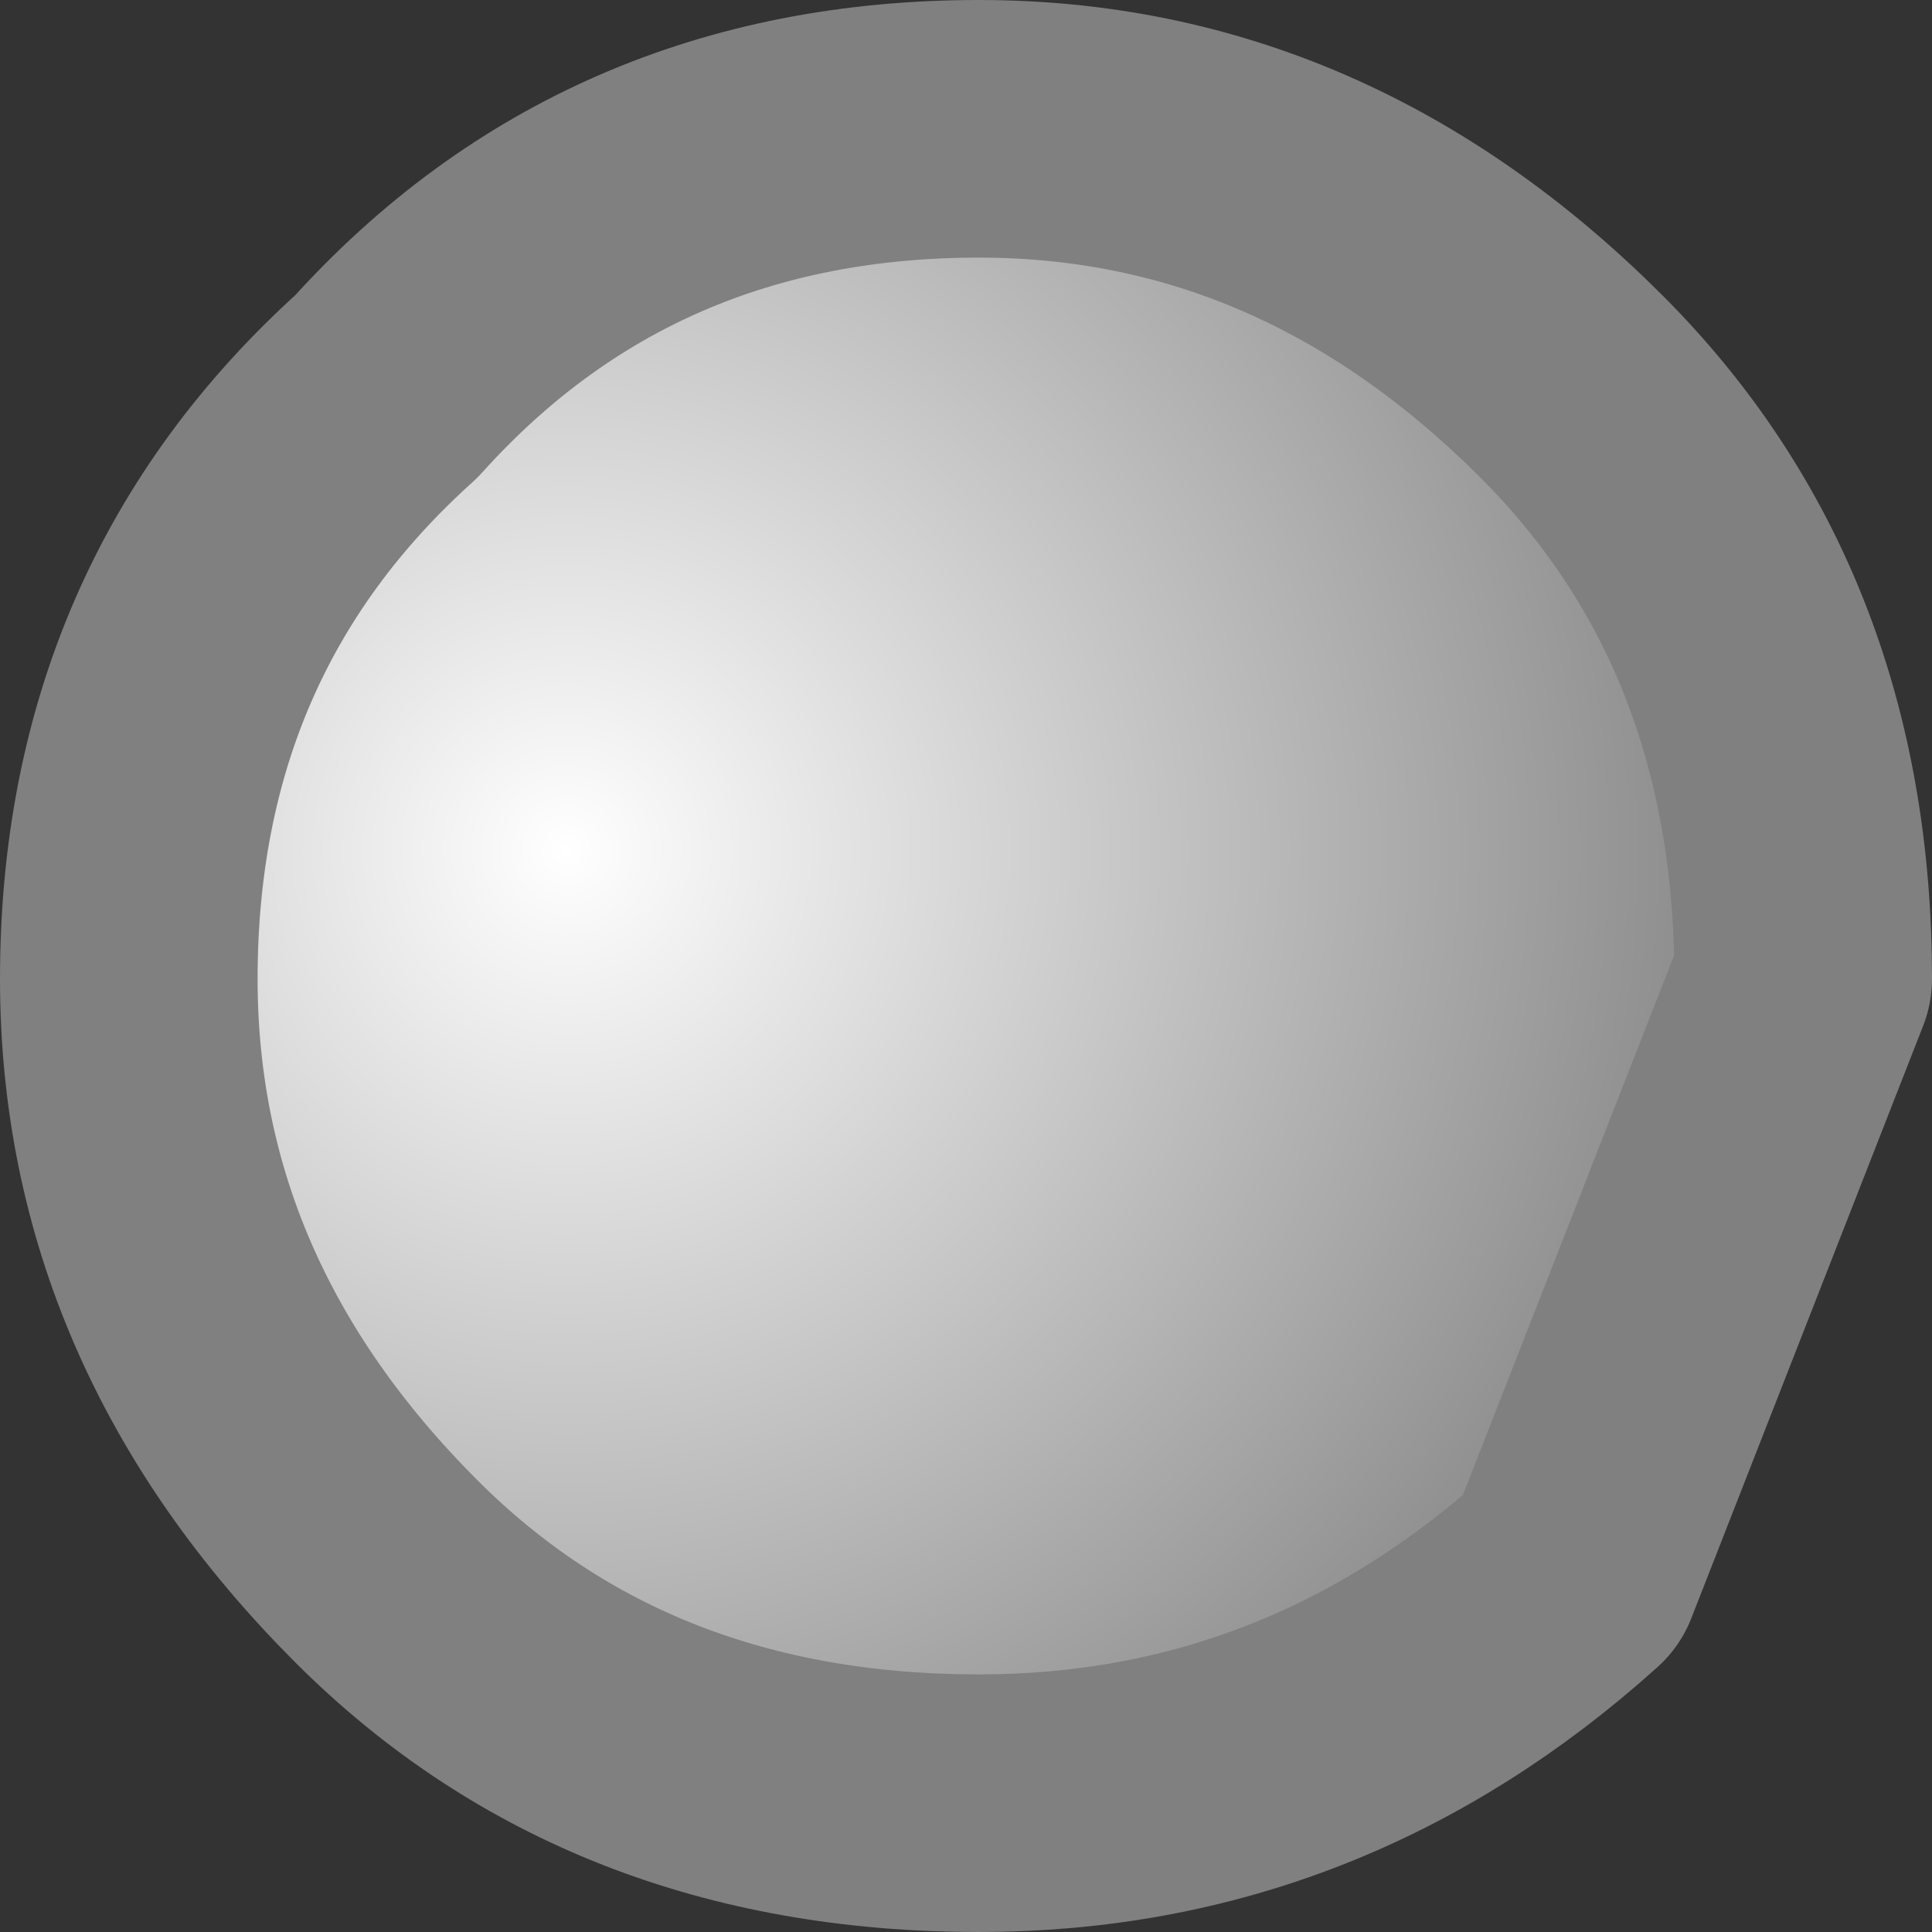
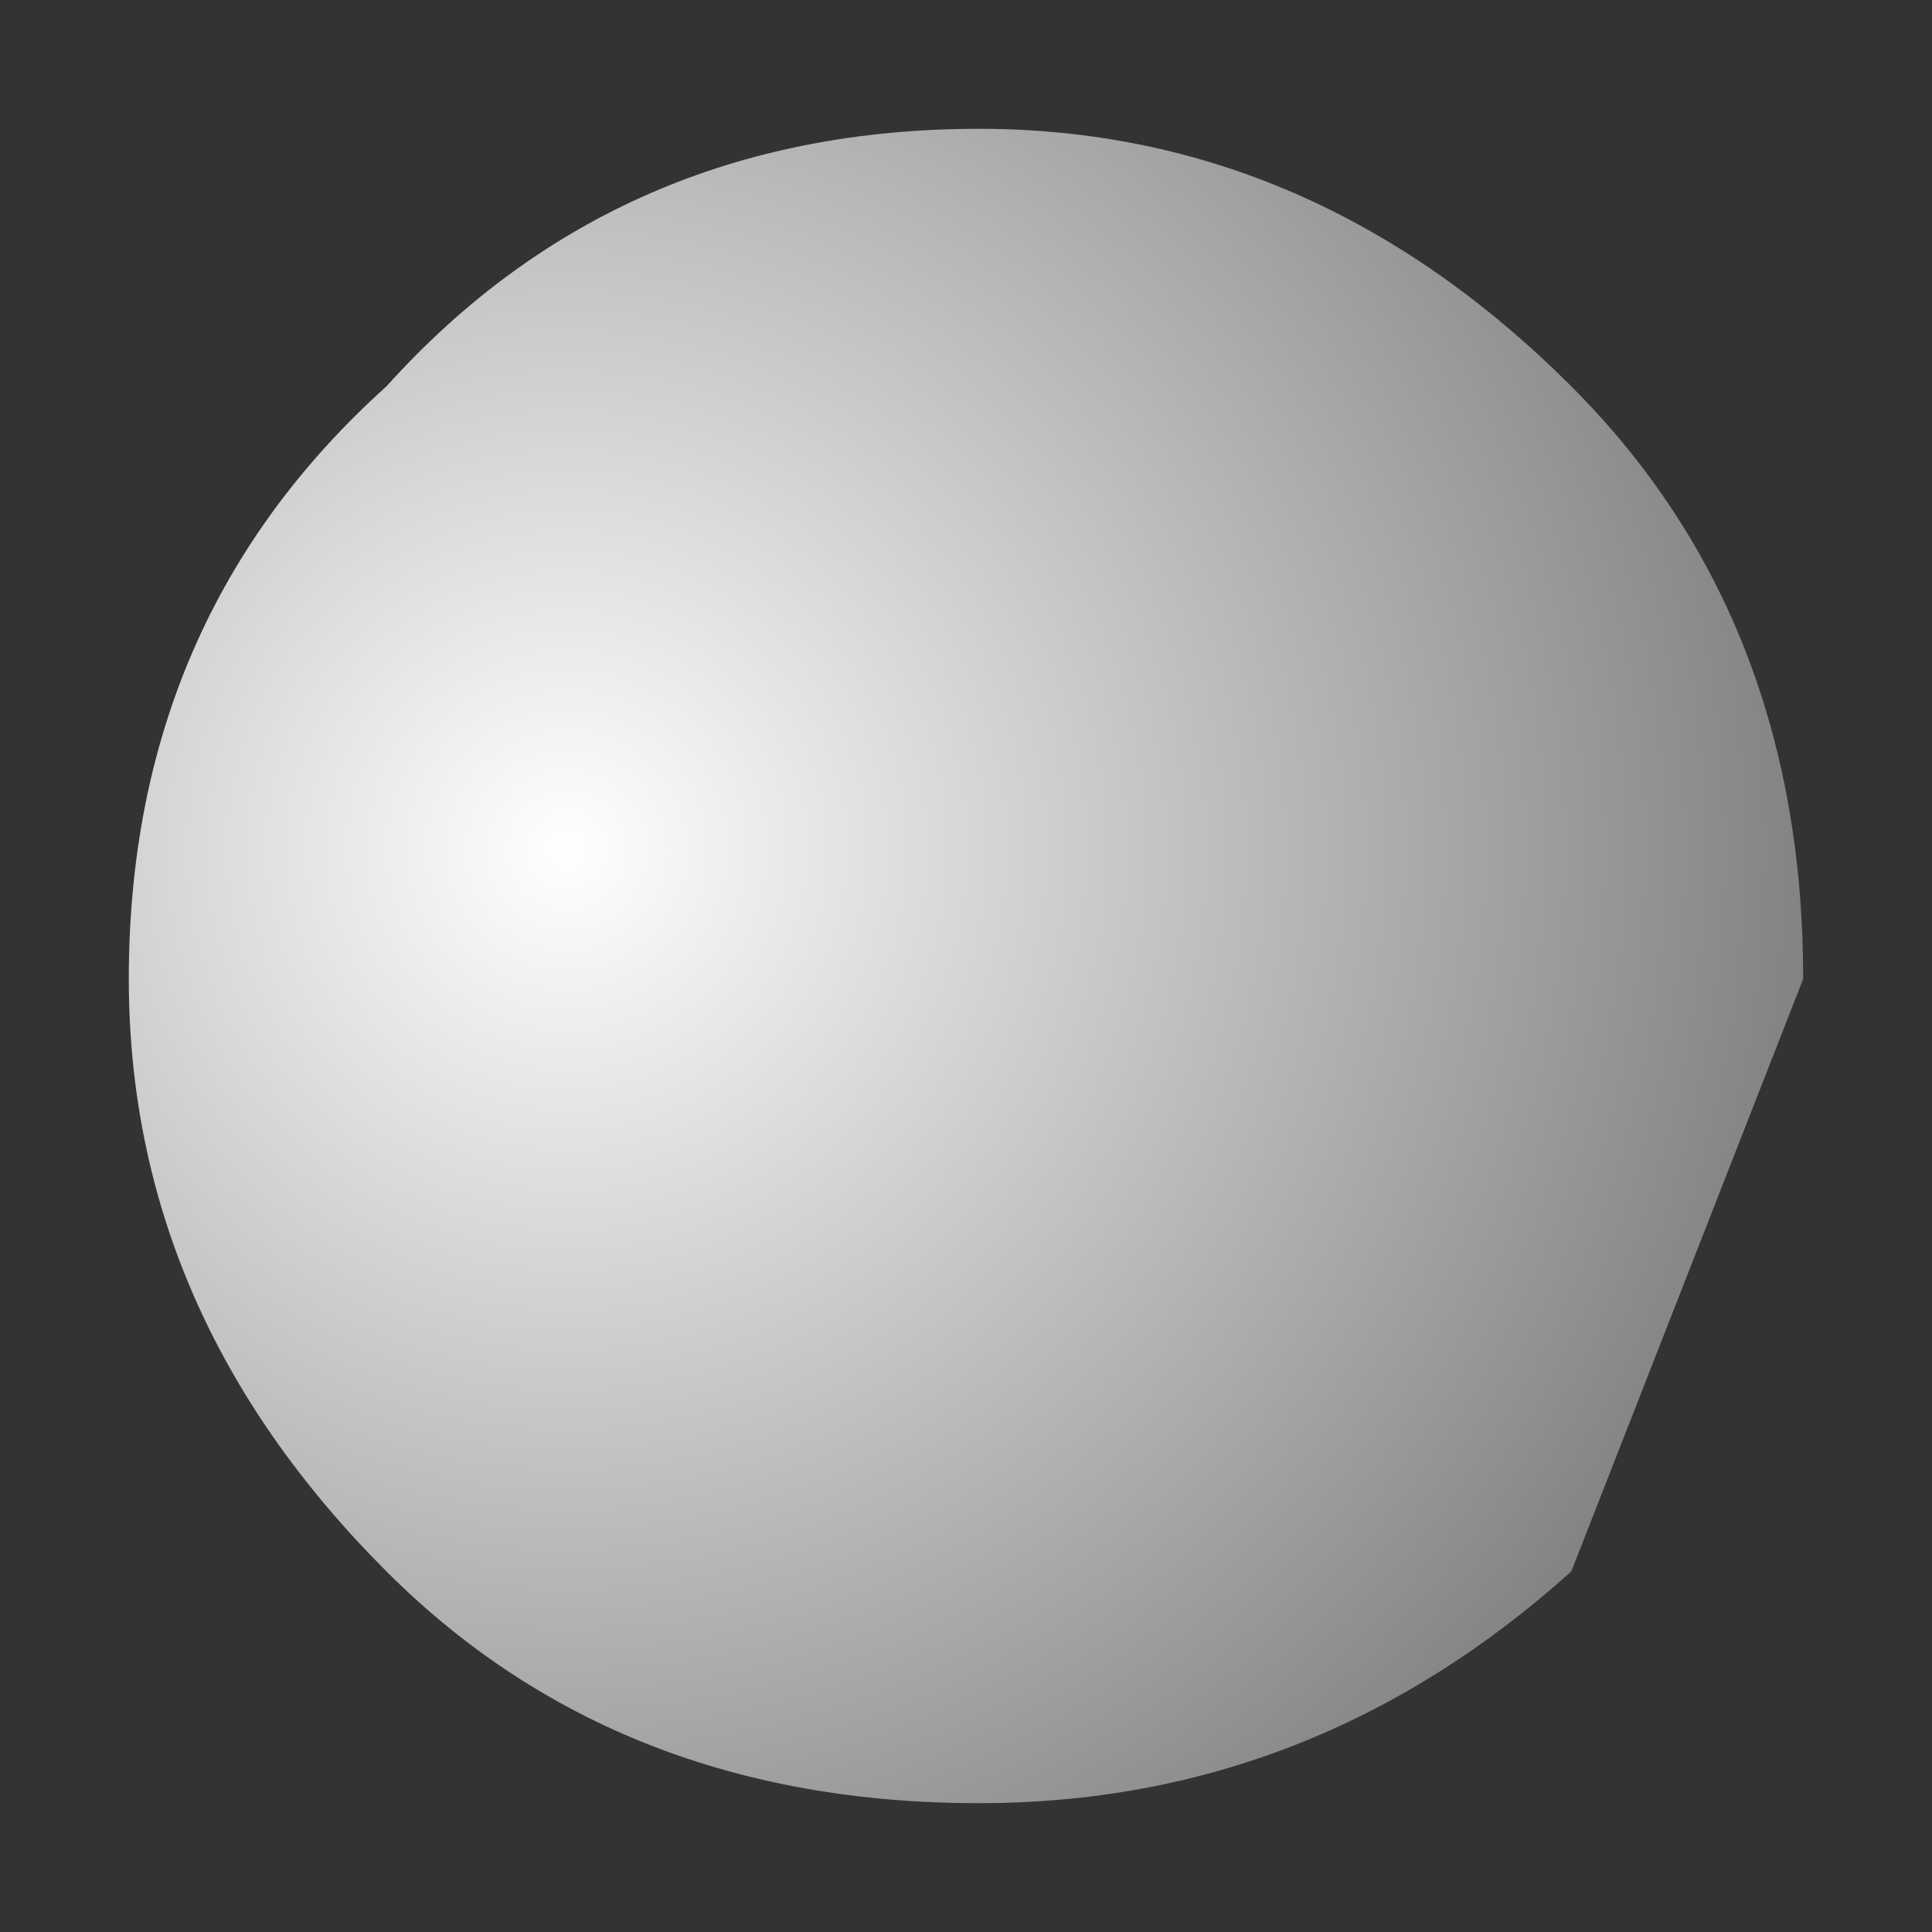
<svg xmlns="http://www.w3.org/2000/svg" height="3.75px" width="3.75px">
  <rect width="100%" height="100%" fill="#333333" stroke="none" />
  <g transform="matrix(1.0, 0.0, 0.0, 1.0, -86.2, -38.4)">
    <path d="M86.45 40.3 Q86.45 39.6 86.95 39.15 87.4 38.65 88.1 38.65 88.75 38.65 89.25 39.15 89.7 39.6 89.7 40.3 L89.25 41.45 Q88.75 41.9 88.1 41.9 87.4 41.9 86.95 41.45 86.45 40.95 86.45 40.3" fill="url(#gradient0)" fill-rule="evenodd" stroke="none" />
-     <path d="M86.45 40.3 Q86.45 39.6 86.95 39.15 87.4 38.65 88.1 38.65 88.75 38.65 89.25 39.15 89.7 39.6 89.7 40.3 L89.25 41.45 Q88.75 41.9 88.1 41.9 87.4 41.9 86.95 41.45 86.45 40.95 86.45 40.3 Z" fill="none" stroke="#808080" stroke-linecap="round" stroke-linejoin="round" stroke-width="0.5" />
  </g>
  <defs>
    <radialGradient cx="0" cy="0" gradientTransform="matrix(0.003, 0.0, 0.0, -0.003, 87.3, 40.05)" gradientUnits="userSpaceOnUse" id="gradient0" r="819.2" spreadMethod="pad">
      <stop offset="0.0" stop-color="#ffffff" />
      <stop offset="1.0" stop-color="#808080" />
    </radialGradient>
  </defs>
</svg>